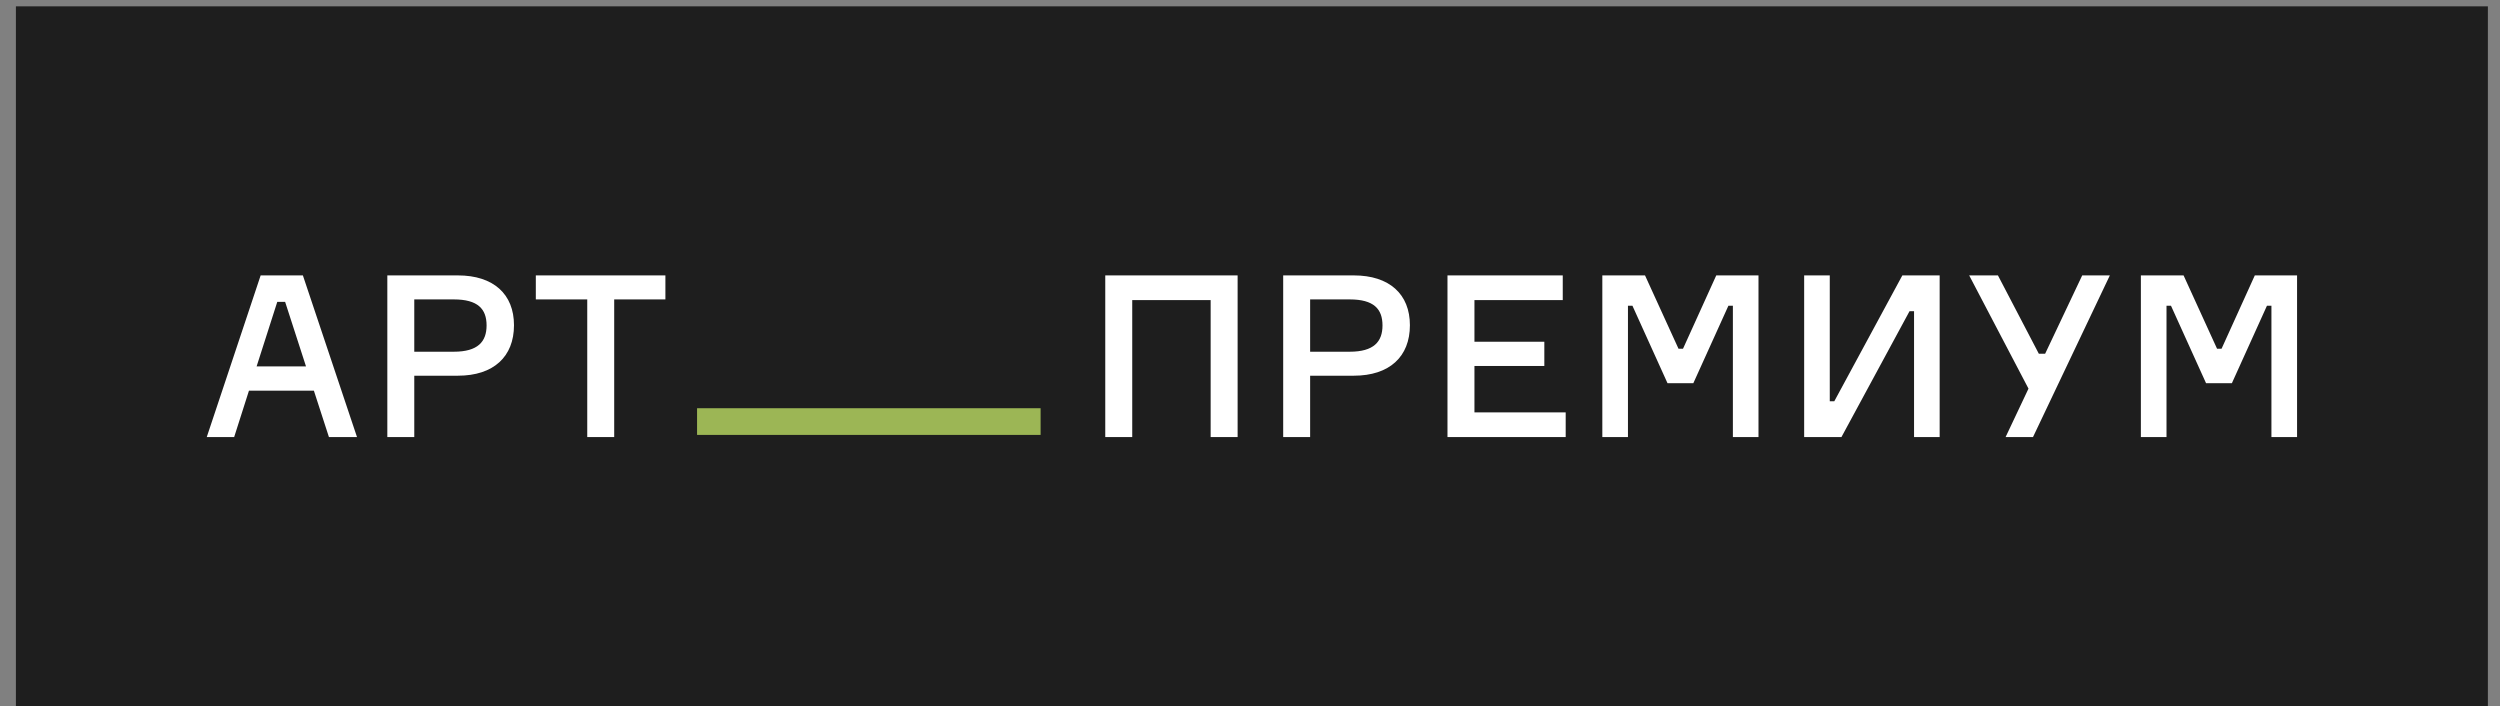
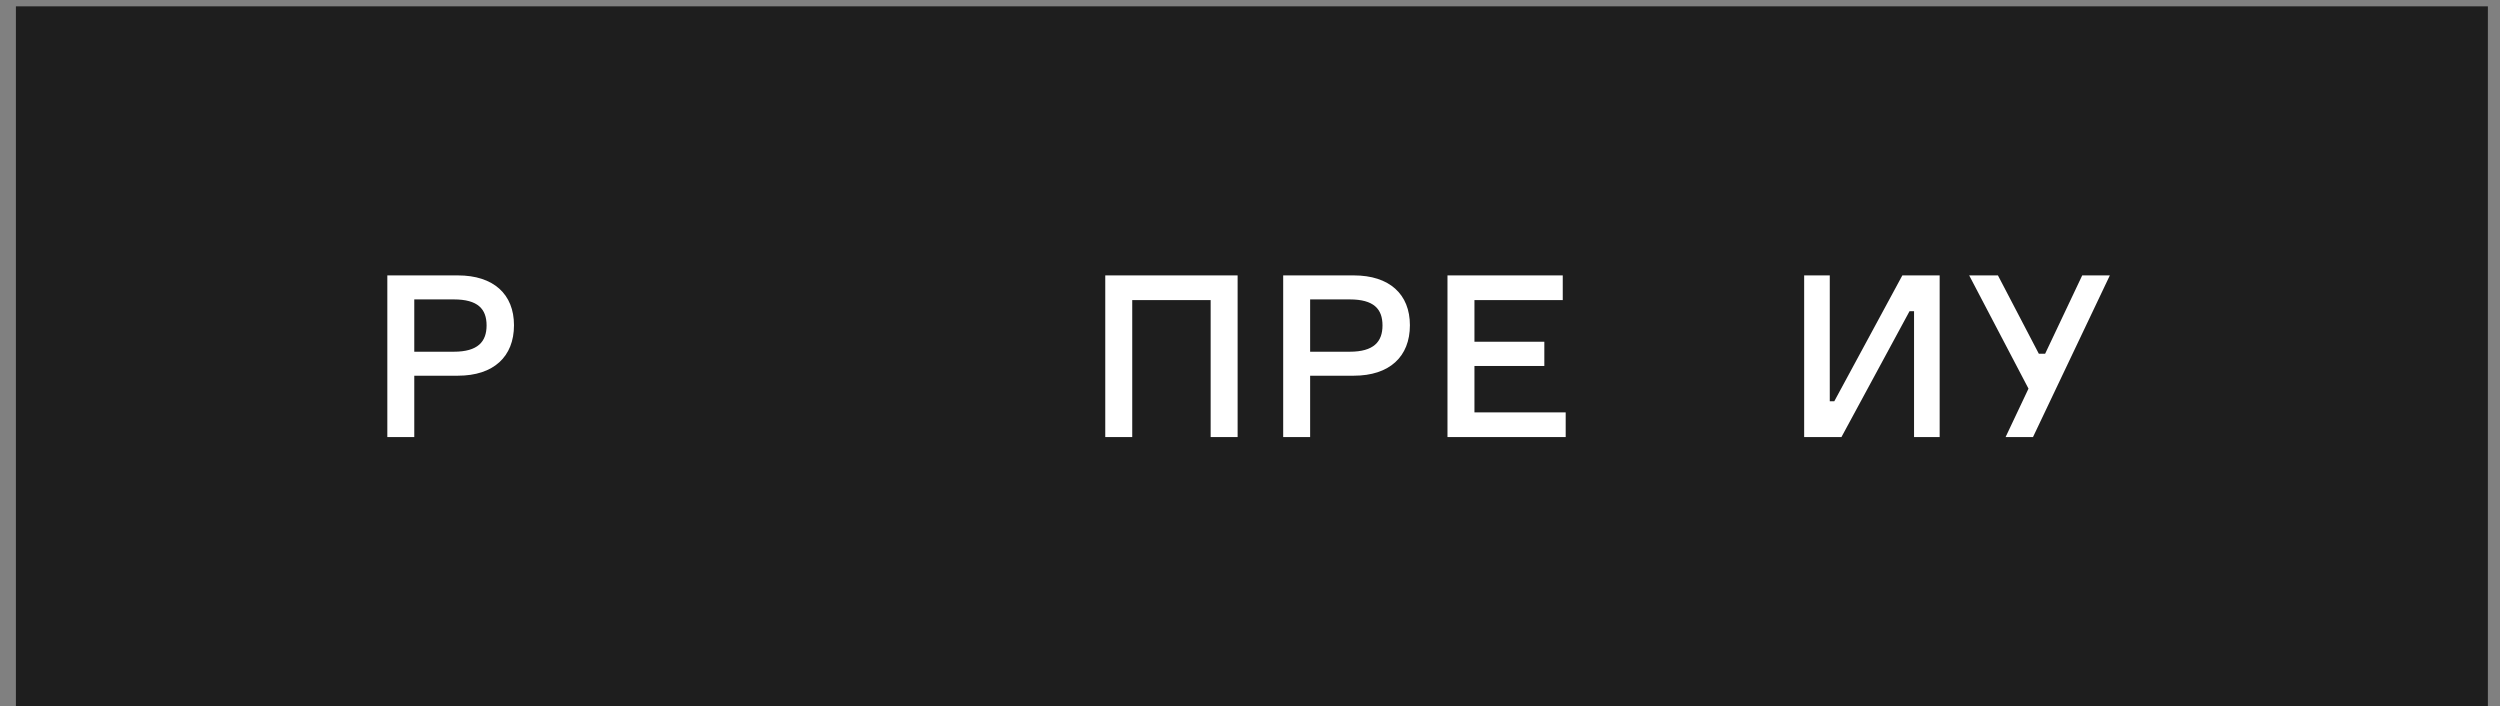
<svg xmlns="http://www.w3.org/2000/svg" width="131" height="37" viewBox="0 0 131 37" fill="none">
  <rect x="0" y="0" width="131" height="37" fill="#808080" stroke="none" />
  <rect width="129.532" height="36.667" transform="translate(0.833 0.333)" fill="#1E1E1E" />
-   <path d="M54.528 21.391H36.526V22.789H54.528V21.391Z" fill="#9CB655" />
-   <path d="M17.236 22.902L16.447 20.47H13.046L12.27 22.902H10.834L13.658 14.431H15.871L18.707 22.902H17.236ZM14.529 15.819L13.446 19.201H16.035L14.941 15.819H14.529Z" fill="white" />
  <path d="M23.991 14.431C25.862 14.431 26.933 15.416 26.933 17.042C26.933 18.691 25.862 19.687 23.991 19.687H21.708V22.902H20.296V14.431H23.991ZM23.779 18.43C25.038 18.43 25.497 17.907 25.497 17.053C25.497 16.187 25.038 15.689 23.779 15.689H21.708V18.43H23.779Z" fill="white" />
-   <path d="M34.867 14.431V15.689H32.184V22.902H30.772V15.689H28.077V14.431H34.867Z" fill="white" />
  <path d="M57.916 14.431H64.851V22.902H63.438V15.725H59.329V22.902H57.916V14.431Z" fill="white" />
  <path d="M70.936 14.431C72.808 14.431 73.879 15.416 73.879 17.042C73.879 18.691 72.808 19.687 70.936 19.687H68.651V22.902H67.239V14.431H70.936ZM70.724 18.43C71.984 18.43 72.443 17.907 72.443 17.053C72.443 16.187 71.984 15.689 70.724 15.689H68.651V18.43H70.724Z" fill="white" />
  <path d="M77.261 21.609H82.042V22.902H75.848V14.431H81.888V15.725H77.261V17.907H80.923V19.177H77.261V21.609Z" fill="white" />
-   <path d="M83.962 22.902V14.431H86.199L87.954 18.275H88.189L89.932 14.431H92.145V22.902H90.803V16.021H90.568L88.731 20.079H87.377L85.54 16.021H85.305V22.902H83.962Z" fill="white" />
  <path d="M94.538 14.431H95.88V21.028H96.116L99.683 14.431H101.638V22.902H100.296V16.306H100.06L96.492 22.902H94.538V14.431Z" fill="white" />
  <path d="M106.835 18.536H107.165L109.108 14.431H110.556L106.529 22.902H105.093L106.293 20.364L103.185 14.431H104.692L106.835 18.536Z" fill="white" />
-   <path d="M112.182 22.902V14.431H114.419L116.174 18.275H116.409L118.152 14.431H120.366V22.902H119.023V16.021H118.788L116.951 20.079H115.597L113.76 16.021H113.525V22.902H112.182Z" fill="white" />
</svg>